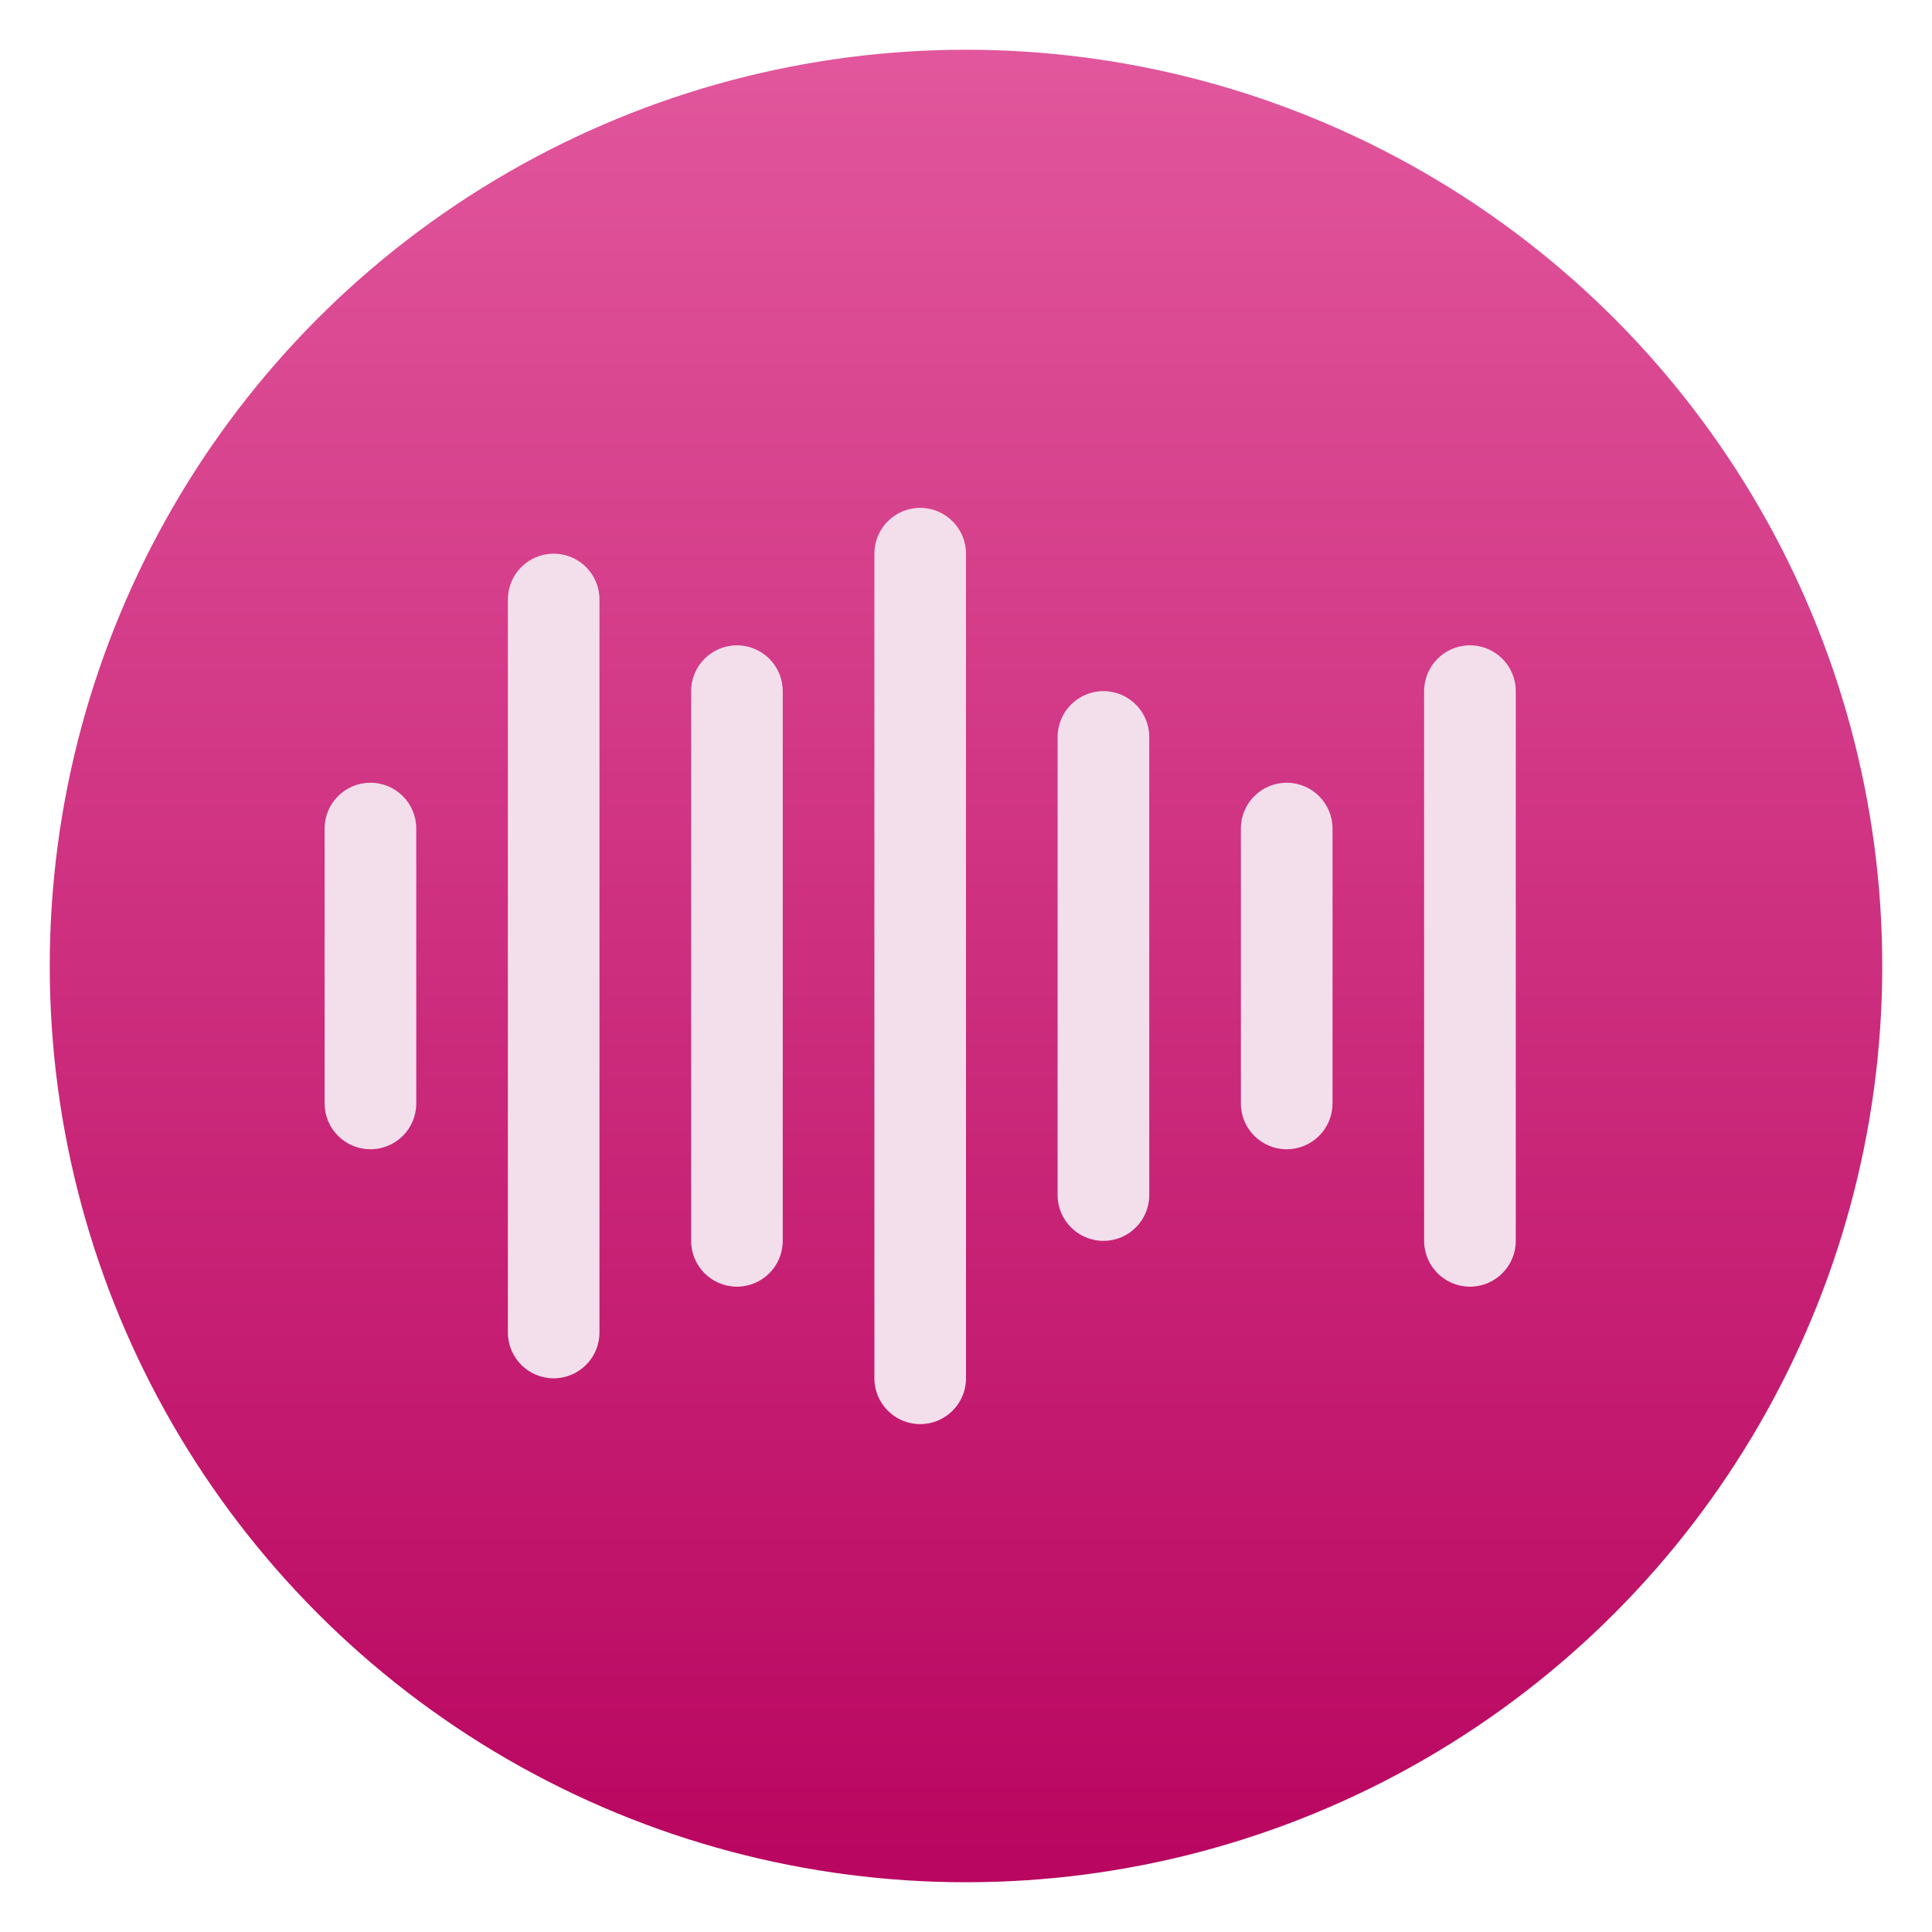
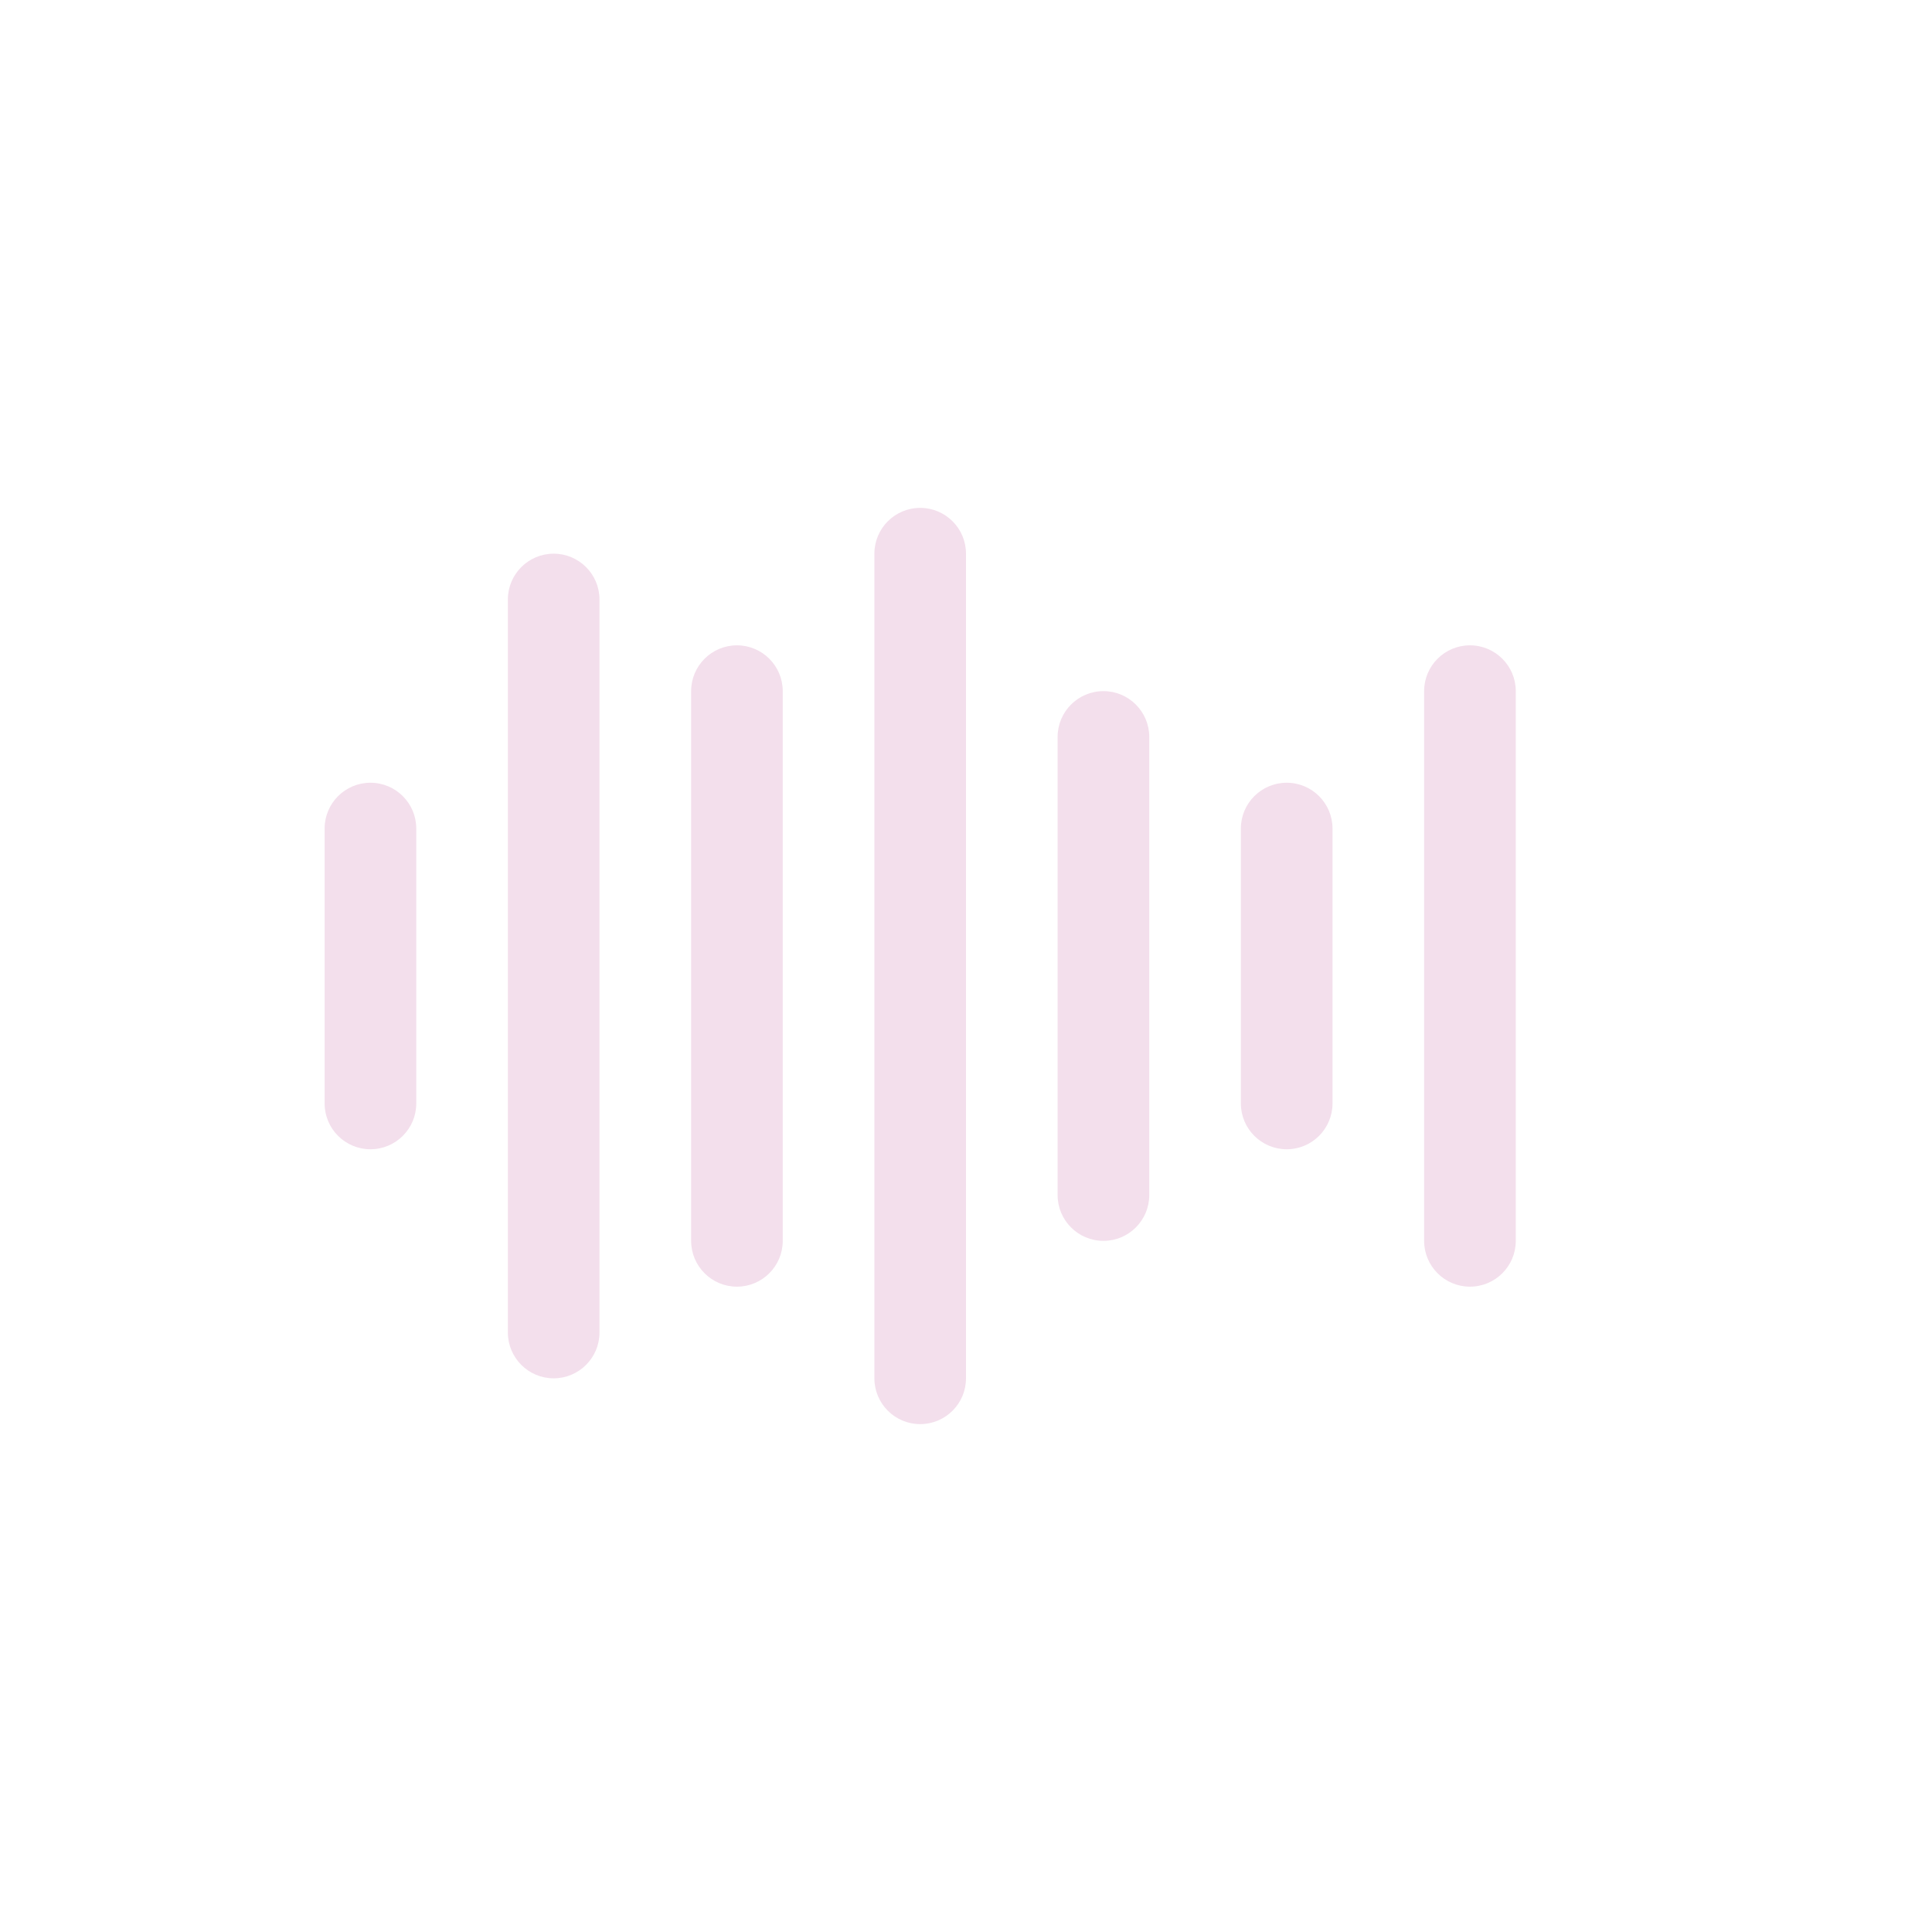
<svg xmlns="http://www.w3.org/2000/svg" clip-rule="evenodd" fill-rule="evenodd" stroke-linejoin="round" stroke-miterlimit="2" viewBox="0 0 48 48">
  <linearGradient id="a" x2="1" gradientTransform="matrix(0 -45.394 45.394 0 24 46.63)" gradientUnits="userSpaceOnUse">
    <stop stop-color="#b90660" offset="0" />
    <stop stop-color="#e1569c" offset="1" />
  </linearGradient>
-   <circle cx="24" cy="24" r="22.764" fill="url(#a)" />
  <path d="m21.724 13.756v20.488c0 .628.51 1.138 1.138 1.138s1.138-.51 1.138-1.138v-20.488c0-.628-.51-1.138-1.138-1.138s-1.138.51-1.138 1.138zm-9.106 1.138v18.212c0 .628.51 1.138 1.138 1.138s1.138-.51 1.138-1.138v-18.212c0-.628-.51-1.138-1.138-1.138s-1.138.51-1.138 1.138zm22.764 2.277v13.658c0 .628.51 1.138 1.138 1.138.629 0 1.139-.51 1.139-1.138v-13.658c0-.628-.51-1.138-1.139-1.138-.628 0-1.138.51-1.138 1.138zm-18.211 0v13.658c0 .628.51 1.138 1.138 1.138s1.138-.51 1.138-1.138v-13.658c0-.628-.51-1.138-1.138-1.138s-1.138.51-1.138 1.138zm9.105 1.138v11.382c0 .628.51 1.138 1.139 1.138.628 0 1.138-.51 1.138-1.138v-11.382c0-.628-.51-1.138-1.138-1.138-.629 0-1.139.51-1.139 1.138zm-18.211 2.276v6.83c0 .628.51 1.138 1.138 1.138.629 0 1.139-.51 1.139-1.138v-6.83c0-.628-.51-1.138-1.139-1.138-.628 0-1.138.51-1.138 1.138zm22.764 0v6.83c0 .628.51 1.138 1.138 1.138.629 0 1.139-.51 1.139-1.138v-6.83c0-.628-.51-1.138-1.139-1.138-.628 0-1.138.51-1.138 1.138z" fill="#f3dfec" />
</svg>